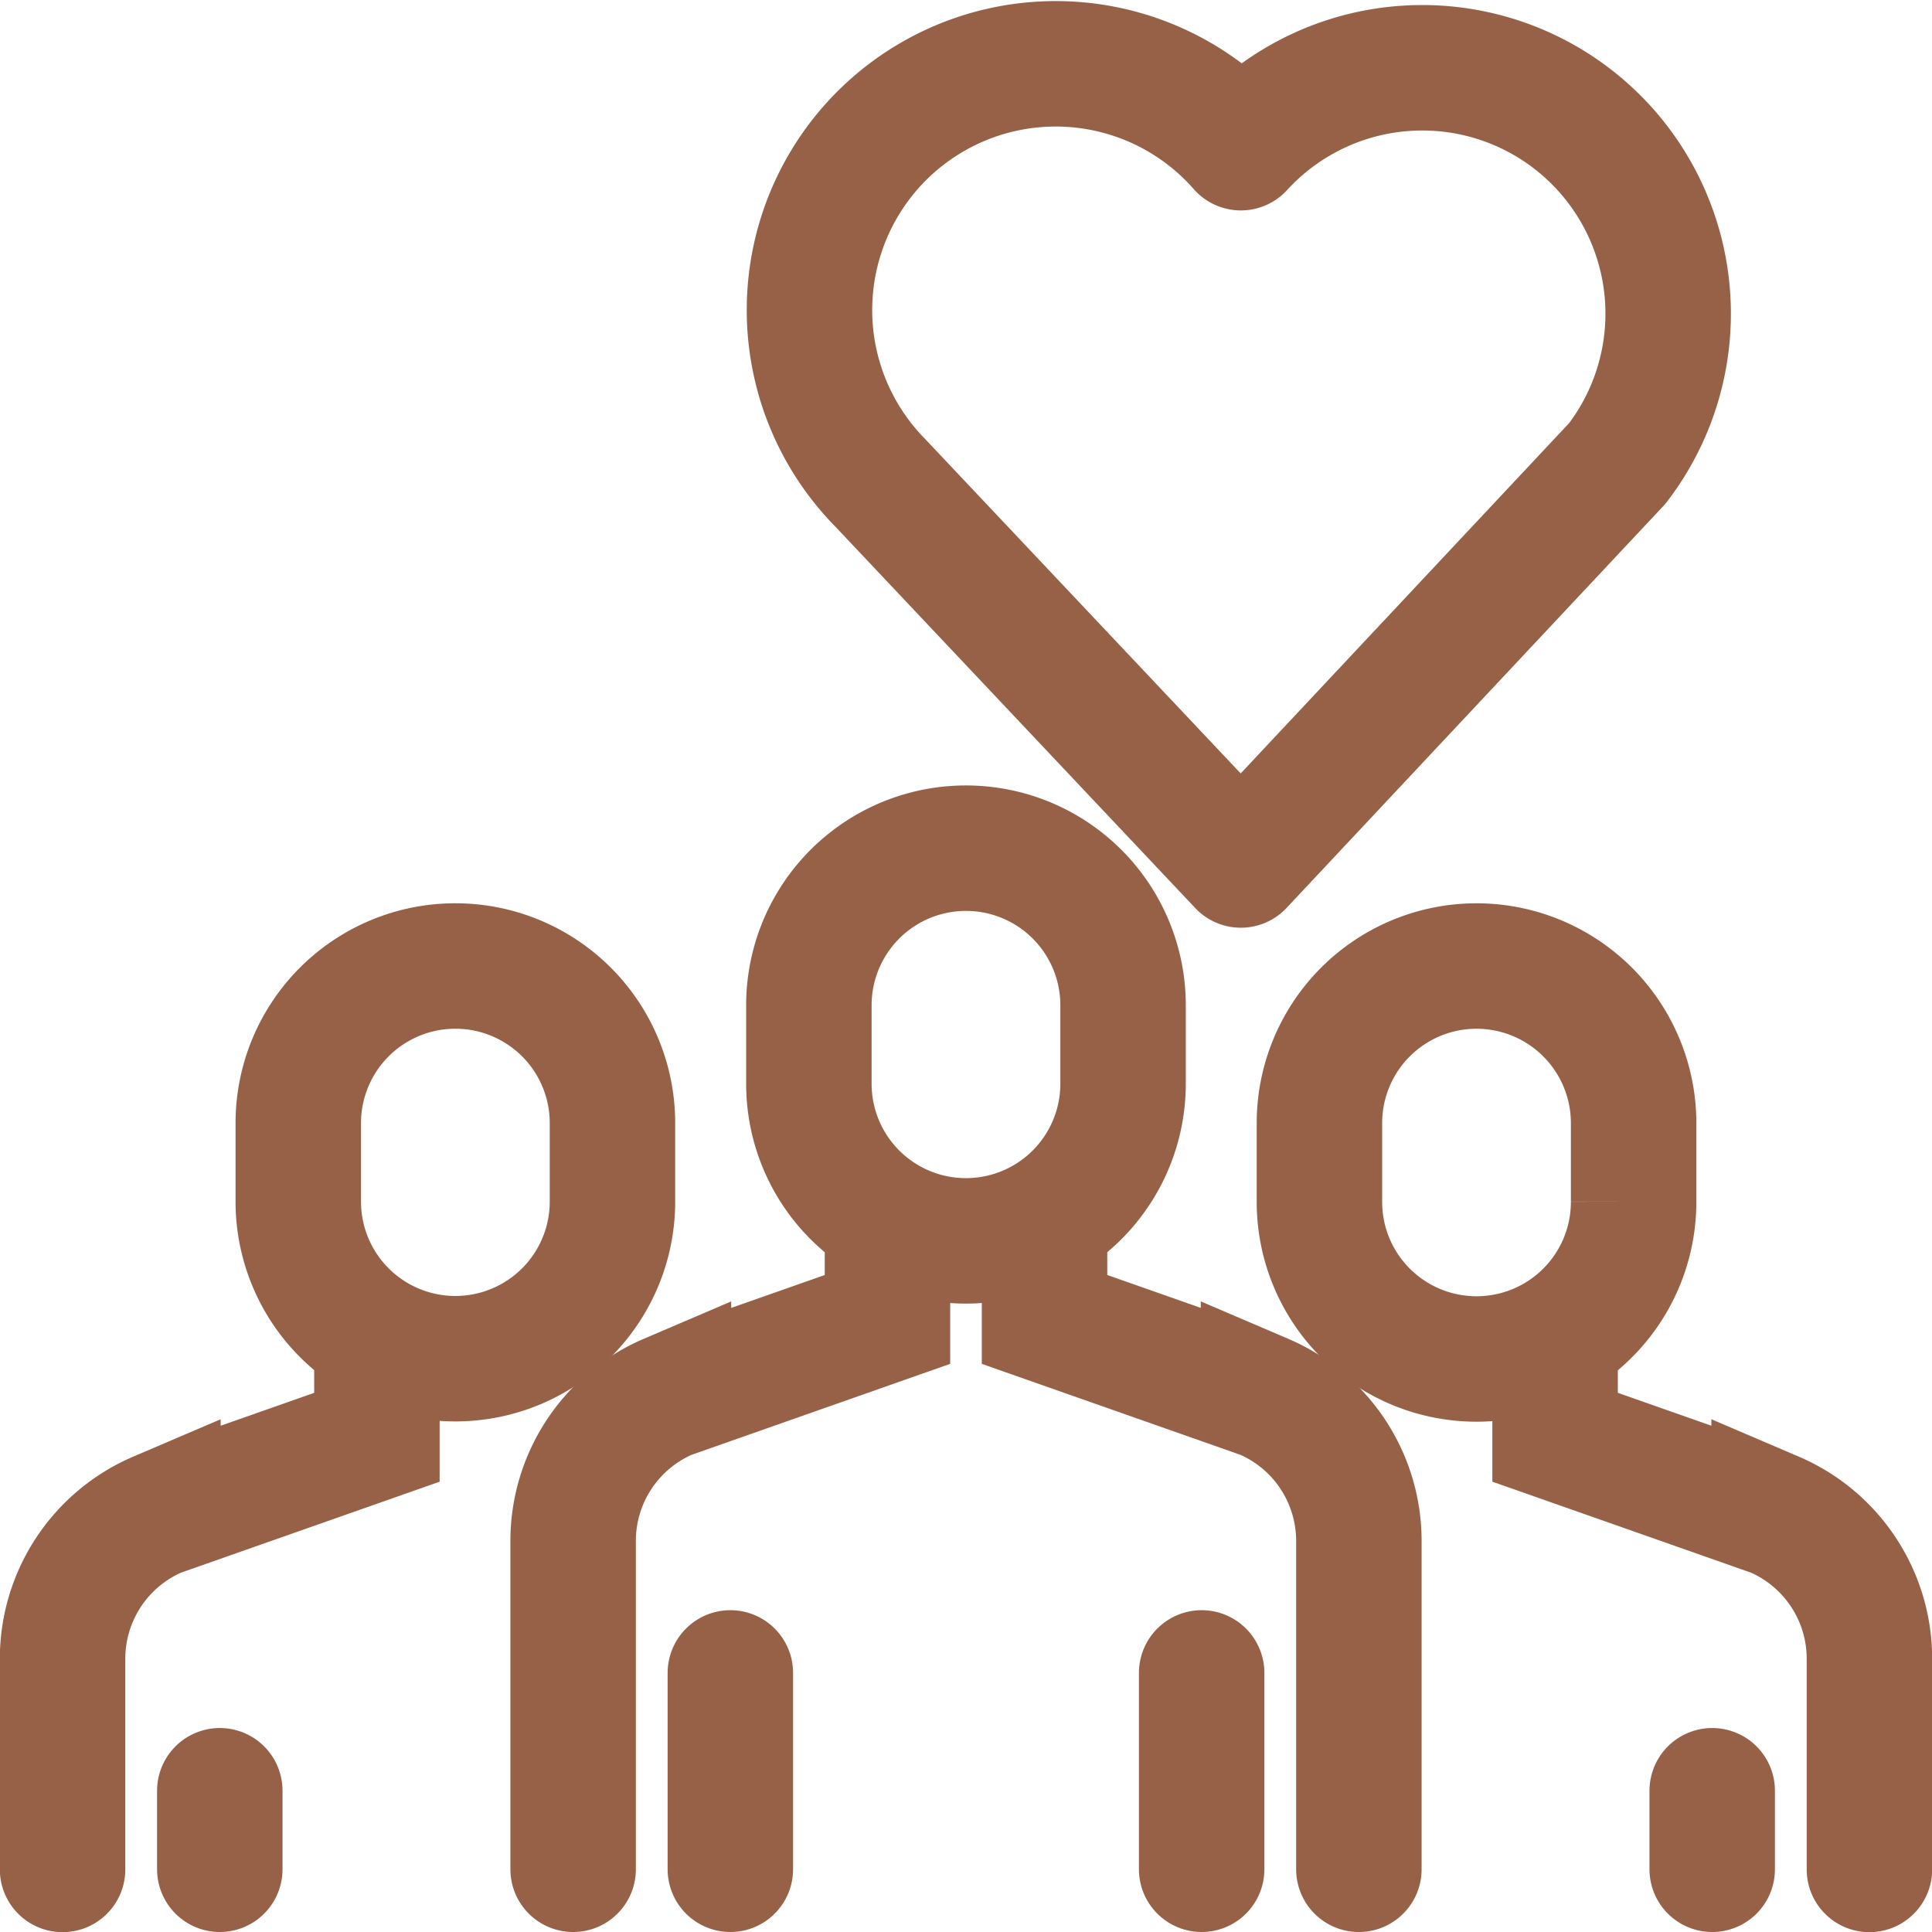
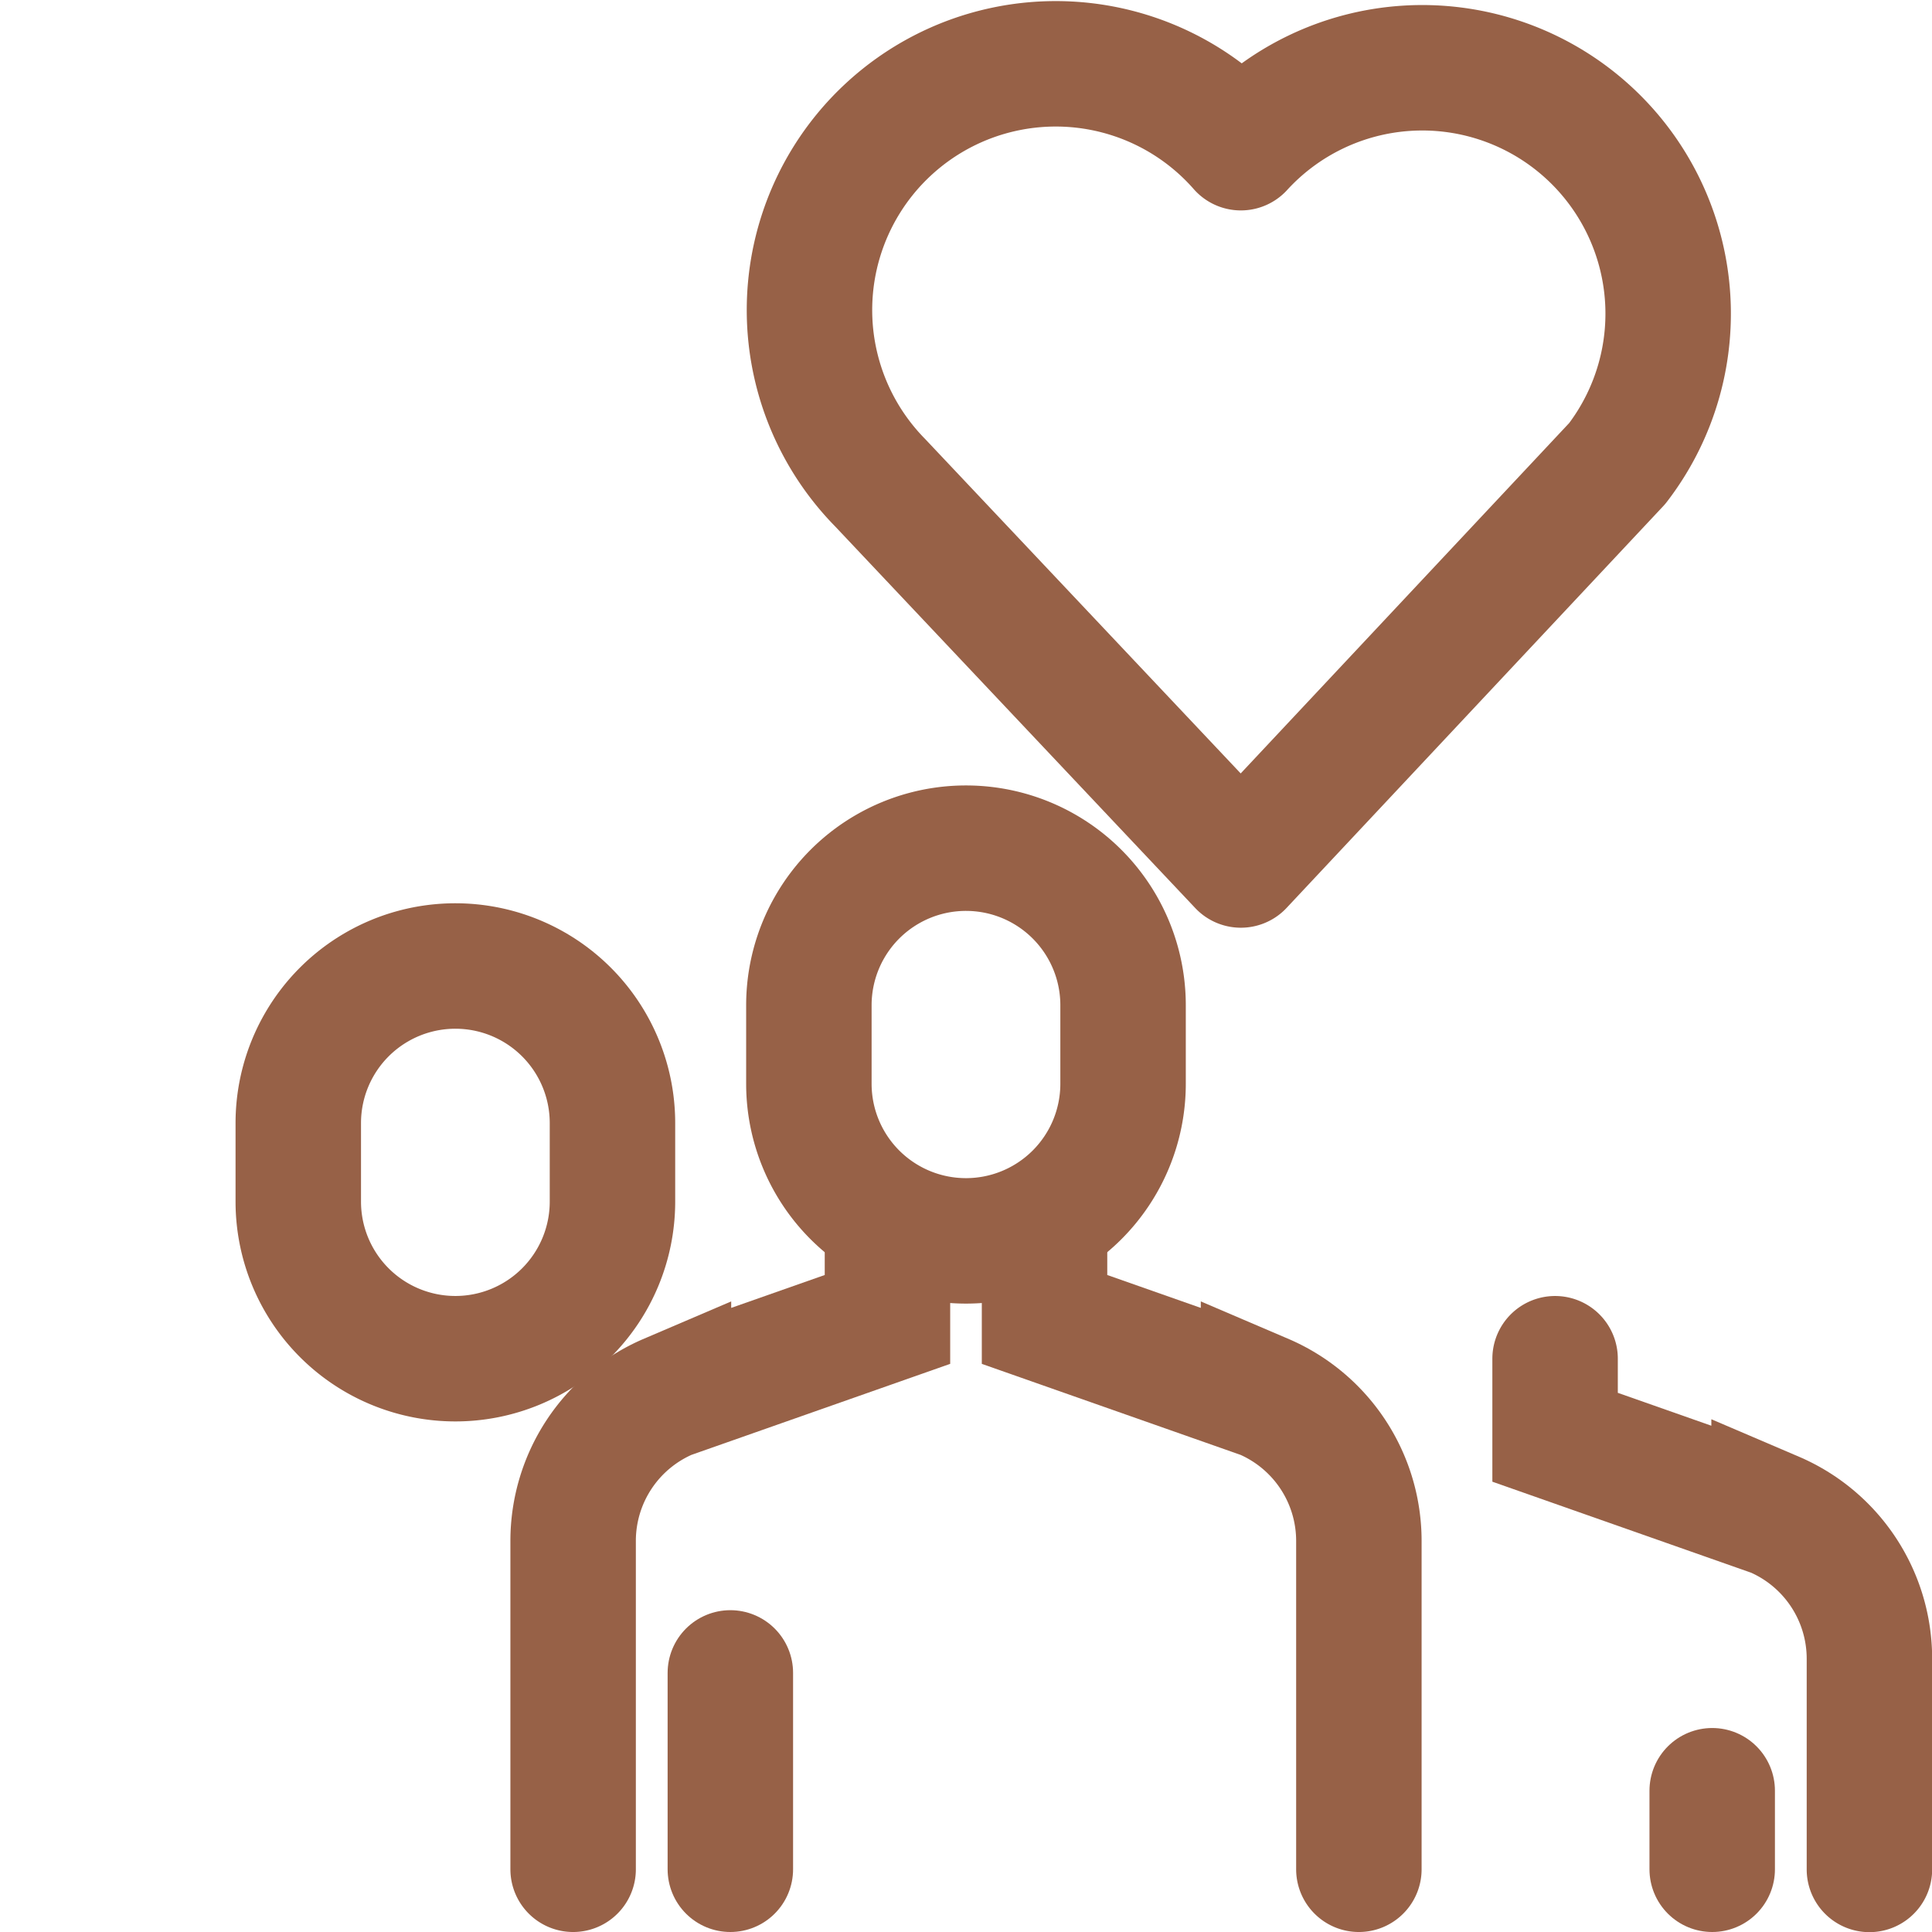
<svg xmlns="http://www.w3.org/2000/svg" width="38.5" height="38.501" viewBox="0 0 38.5 38.501">
  <g id="Group_63" data-name="Group 63" transform="translate(-929.834 -4802.461)">
    <path id="Path_85706" data-name="Path 85706" d="M158.434,336.957v1.565l-4.364,1.535a3.131,3.131,0,0,0-1.9,2.877v6.545" transform="translate(789.085 4490.232)" fill="none" stroke="#976147" stroke-linecap="round" stroke-miterlimit="10" stroke-width="2.5" />
    <path id="Path_85707" data-name="Path 85707" d="M282.609,336.957v1.565l4.364,1.535a3.131,3.131,0,0,1,1.9,2.877v6.545" transform="translate(668.04 4490.232)" fill="none" stroke="#976147" stroke-linecap="round" stroke-miterlimit="10" stroke-width="2.5" />
    <line id="Line_22" data-name="Line 22" y2="3.913" transform="translate(944.388 4835.798)" fill="none" stroke="#976147" stroke-linecap="round" stroke-miterlimit="10" stroke-width="2.5" />
-     <line id="Line_23" data-name="Line 23" y2="3.913" transform="translate(953.78 4835.798)" fill="none" stroke="#976147" stroke-linecap="round" stroke-miterlimit="10" stroke-width="2.5" />
    <path id="Path_85708" data-name="Path 85708" d="M220.522,228.261h0a3.13,3.13,0,0,1,3.13,3.13v1.565a3.13,3.13,0,1,1-6.261,0v-1.565A3.13,3.13,0,0,1,220.522,228.261Z" transform="translate(728.562 4591.102)" fill="none" stroke="#976147" stroke-linecap="round" stroke-miterlimit="10" stroke-width="2.5" />
-     <path id="Path_85709" data-name="Path 85709" d="M17.131,369.565v1.565l-4.364,1.535a3.131,3.131,0,0,0-1.9,2.877v4.2" transform="translate(920.214 4459.972)" fill="none" stroke="#976147" stroke-linecap="round" stroke-miterlimit="10" stroke-width="2.5" />
-     <line id="Line_24" data-name="Line 24" y2="1.565" transform="translate(934.214 4838.146)" fill="none" stroke="#976147" stroke-linecap="round" stroke-miterlimit="10" stroke-width="2.5" />
    <path id="Path_85710" data-name="Path 85710" d="M79.217,260.87h0a3.13,3.13,0,0,1,3.13,3.13v1.565a3.13,3.13,0,1,1-6.261,0V264A3.13,3.13,0,0,1,79.217,260.87Z" transform="translate(859.692 4560.841)" fill="none" stroke="#976147" stroke-linecap="round" stroke-miterlimit="10" stroke-width="2.5" />
    <path id="Path_85711" data-name="Path 85711" d="M423.913,369.565v1.565l4.364,1.535a3.131,3.131,0,0,1,1.9,2.877v4.2" transform="translate(536.91 4459.972)" fill="none" stroke="#976147" stroke-linecap="round" stroke-miterlimit="10" stroke-width="2.5" />
    <line id="Line_25" data-name="Line 25" y2="1.565" transform="translate(963.954 4838.146)" fill="none" stroke="#976147" stroke-linecap="round" stroke-miterlimit="10" stroke-width="2.5" />
-     <path id="Path_85712" data-name="Path 85712" d="M361.826,268.7h0a3.13,3.13,0,0,1-3.13-3.13V264a3.13,3.13,0,1,1,6.261,0v1.565A3.13,3.13,0,0,1,361.826,268.7Z" transform="translate(597.431 4560.842)" fill="none" stroke="#976147" stroke-linecap="round" stroke-miterlimit="10" stroke-width="2.5" />
    <path id="Path_85713" data-name="Path 85713" d="M226,26.857l7.5-8a4.9,4.9,0,0,0-7.5-6.294,4.907,4.907,0,1,0-7.189,6.675Z" transform="translate(728.561 4792.841)" fill="none" stroke="#976147" stroke-linecap="round" stroke-linejoin="round" stroke-width="2.5" />
  </g>
</svg>